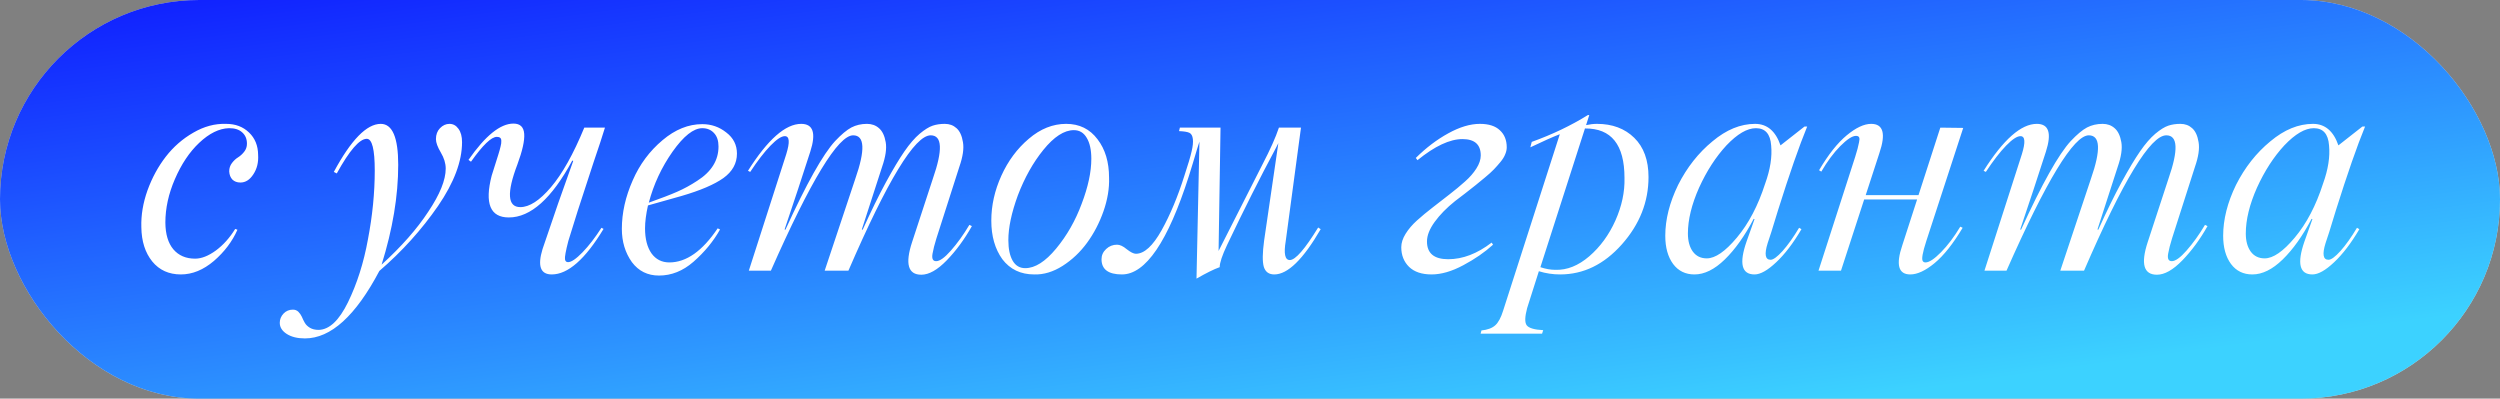
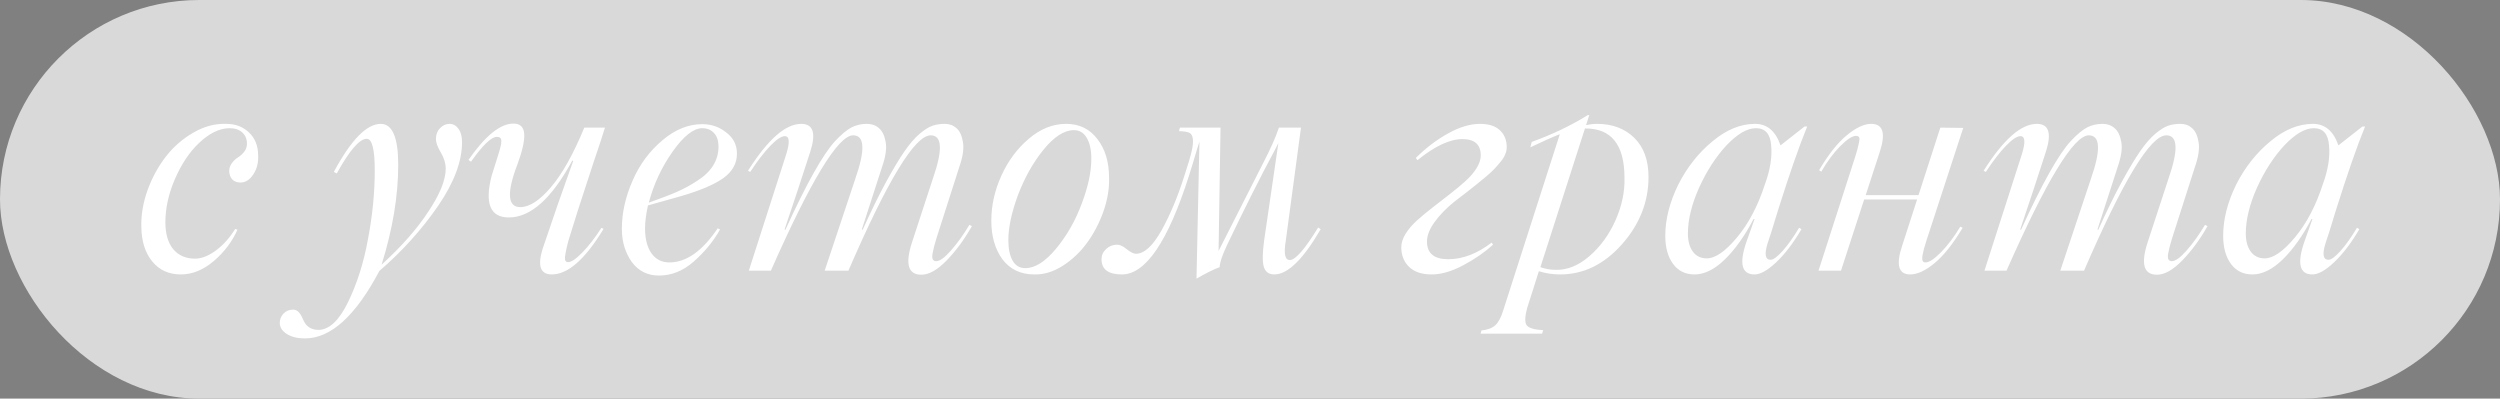
<svg xmlns="http://www.w3.org/2000/svg" width="508" height="81" viewBox="0 0 508 81" fill="none">
  <rect x="0" y="0" width="508" height="81" fill="#808080" stroke="none" />
  <rect width="508" height="81" rx="40.5" fill="#D9D9D9" />
-   <rect width="508" height="81" rx="40.5" fill="url(#paint0_linear_399_4)" />
  <path d="M36.754 55.766C34.313 55.766 32.373 54.886 30.935 53.127C29.497 51.348 28.759 49.03 28.721 46.173C28.646 43.732 29.062 41.234 29.97 38.68C30.897 36.125 32.137 33.845 33.688 31.839C35.24 29.833 37.104 28.206 39.28 26.957C41.456 25.689 43.679 25.093 45.95 25.169C47.842 25.169 49.394 25.756 50.605 26.929C51.816 28.083 52.431 29.597 52.45 31.47C52.544 32.984 52.223 34.299 51.485 35.416C50.766 36.532 49.886 37.09 48.845 37.09C48.183 37.09 47.644 36.891 47.227 36.494C46.83 36.078 46.612 35.52 46.575 34.819C46.575 34.176 46.764 33.608 47.142 33.116C47.521 32.624 47.927 32.246 48.363 31.981C48.817 31.697 49.233 31.319 49.611 30.846C49.99 30.373 50.179 29.824 50.179 29.2C50.179 28.235 49.858 27.468 49.214 26.901C48.571 26.314 47.672 26.03 46.518 26.049C44.531 26.106 42.516 27.099 40.472 29.029C38.504 30.884 36.858 33.343 35.533 36.409C34.247 39.38 33.603 42.322 33.603 45.236C33.622 47.583 34.161 49.39 35.221 50.657C36.3 51.925 37.776 52.559 39.649 52.559C40.936 52.559 42.336 52.01 43.85 50.913C45.363 49.796 46.678 48.33 47.795 46.513L48.249 46.684C47.208 49.049 45.619 51.159 43.481 53.013C41.324 54.849 39.081 55.766 36.754 55.766ZM93.889 28.887C93.889 32.785 92.262 37.109 89.008 41.858C85.658 46.703 81.685 51.102 77.087 55.057C72.261 64.196 67.219 68.766 61.958 68.766C60.444 68.766 59.215 68.463 58.268 67.858C57.322 67.252 56.849 66.495 56.849 65.587C56.849 64.887 57.105 64.262 57.616 63.714C58.127 63.184 58.76 62.919 59.517 62.919C59.953 62.919 60.322 63.061 60.624 63.345C60.908 63.629 61.145 63.969 61.334 64.367C61.504 64.783 61.703 65.19 61.93 65.587C62.157 65.984 62.507 66.325 62.98 66.609C63.453 66.893 64.049 67.034 64.768 67.034C66.925 66.978 68.903 65.114 70.7 61.443C72.555 57.64 73.908 53.382 74.759 48.67C75.686 43.845 76.15 39.172 76.15 34.649C76.15 30.354 75.611 28.206 74.532 28.206C73.056 28.206 71.022 30.552 68.43 35.245L67.834 34.933C71.334 28.424 74.513 25.169 77.37 25.169C79.736 25.169 80.918 27.941 80.918 33.485C80.918 39.805 79.792 46.57 77.541 53.779C81.59 50.09 84.75 46.504 87.021 43.022C89.386 39.503 90.569 36.579 90.569 34.252C90.569 33.192 90.237 32.104 89.575 30.988C88.913 29.871 88.582 28.963 88.582 28.263C88.582 27.355 88.856 26.617 89.405 26.049C89.973 25.462 90.616 25.169 91.335 25.169C92.073 25.169 92.678 25.5 93.151 26.163C93.644 26.825 93.889 27.733 93.889 28.887ZM104.335 25.112C105.697 25.112 106.425 25.812 106.52 27.213C106.615 28.594 106.151 30.666 105.129 33.429C102.934 39.2 103.133 42.086 105.725 42.086C107.58 42.086 109.652 40.742 111.941 38.055C114.25 35.349 116.511 31.309 118.725 25.935H122.926C122.434 27.563 121.658 29.928 120.598 33.031L117.391 42.852L115.489 48.954C114.959 50.998 114.732 52.247 114.808 52.701C114.865 53.079 115.073 53.269 115.432 53.269C116.095 53.269 117.069 52.606 118.356 51.282C119.643 49.957 120.929 48.292 122.216 46.286L122.642 46.513C118.914 52.682 115.404 55.766 112.112 55.766C109.822 55.766 109.198 54.054 110.238 50.629L113.389 41.404C115.395 35.747 116.426 32.842 116.483 32.691L116.284 32.634C112.121 40.335 107.826 44.186 103.398 44.186C99.614 44.186 98.45 41.357 99.907 35.699L101.241 31.47C101.468 30.751 101.629 30.174 101.723 29.739C101.837 29.304 101.884 28.935 101.865 28.632C101.865 28.329 101.79 28.121 101.638 28.007C101.487 27.875 101.26 27.809 100.957 27.809C99.841 27.809 98.09 29.493 95.706 32.861L95.195 32.492C98.62 27.572 101.667 25.112 104.335 25.112ZM138.508 39.815L131.668 41.745C131.27 43.543 131.072 45.094 131.072 46.4C131.072 48.538 131.507 50.232 132.377 51.48C133.267 52.71 134.478 53.325 136.01 53.325C139.454 53.325 142.728 51.017 145.831 46.4L146.314 46.627C144.97 49.03 143.163 51.225 140.892 53.212C138.754 55.066 136.427 55.993 133.91 55.993C131.602 55.993 129.766 55.085 128.404 53.269C127.041 51.358 126.36 49.106 126.36 46.513C126.36 43.259 127.098 39.966 128.574 36.636C129.974 33.419 131.989 30.704 134.62 28.49C137.193 26.314 139.889 25.226 142.709 25.226C144.544 25.226 146.172 25.794 147.591 26.929C149.029 28.026 149.748 29.455 149.748 31.215C149.748 33.202 148.83 34.857 146.995 36.182C145.159 37.487 142.33 38.699 138.508 39.815ZM142.709 26.049C140.93 26.049 138.915 27.638 136.663 30.817C134.43 33.996 132.822 37.45 131.838 41.177C134.298 40.307 136.219 39.569 137.6 38.963C138.981 38.358 140.334 37.62 141.659 36.749C144.554 34.914 146.001 32.587 146.001 29.767C146.001 28.594 145.699 27.686 145.093 27.042C144.488 26.38 143.693 26.049 142.709 26.049ZM152.161 55L159.767 31.328C160.524 28.887 160.43 27.667 159.483 27.667C158.783 27.667 157.809 28.31 156.56 29.597C155.311 30.884 153.939 32.662 152.444 34.933L151.99 34.706C156.002 28.348 159.606 25.169 162.804 25.169C165.245 25.169 165.86 27.052 164.649 30.817L162.151 38.481L159.427 46.627L159.597 46.684C163.854 37.355 167.223 31.347 169.701 28.66C170.969 27.317 172.067 26.399 172.994 25.907C173.94 25.415 175 25.169 176.173 25.169C177.138 25.169 177.952 25.462 178.614 26.049C179.295 26.636 179.749 27.582 179.976 28.887C180.203 30.174 179.957 31.849 179.238 33.911L175.123 46.627L175.293 46.684C176.996 42.918 178.567 39.711 180.005 37.062C181.462 34.394 182.72 32.293 183.78 30.761C184.839 29.228 185.87 28.036 186.873 27.184C187.895 26.333 188.775 25.784 189.513 25.538C190.251 25.292 191.074 25.169 191.982 25.169C192.928 25.169 193.723 25.462 194.367 26.049C195.029 26.636 195.464 27.582 195.672 28.887C195.899 30.174 195.653 31.849 194.934 33.911L190.279 48.443C189.901 49.654 189.636 50.695 189.485 51.566C189.314 52.569 189.56 53.07 190.223 53.07C190.961 53.07 191.954 52.36 193.203 50.941C194.527 49.446 195.786 47.696 196.978 45.69L197.489 45.946C195.975 48.633 194.272 50.951 192.38 52.9C190.488 54.849 188.766 55.823 187.214 55.823C184.508 55.823 183.884 53.609 185.341 49.181L189.541 36.352C191.604 30.448 191.462 27.497 189.116 27.497C185.899 27.497 180.326 36.664 172.398 55H167.573L173.789 36.352C175.851 30.448 175.709 27.497 173.363 27.497C170.316 27.497 164.744 36.664 156.645 55H152.161ZM210.148 55.766C207.404 55.766 205.247 54.735 203.676 52.673C202.181 50.591 201.434 47.98 201.434 44.839C201.434 41.754 202.115 38.708 203.478 35.699C204.84 32.691 206.694 30.193 209.041 28.206C211.406 26.181 213.942 25.169 216.648 25.169C219.334 25.169 221.463 26.219 223.034 28.32C224.585 30.344 225.361 32.937 225.361 36.097C225.437 38.273 225.058 40.553 224.226 42.937C223.393 45.302 222.277 47.441 220.877 49.352C219.495 51.244 217.84 52.805 215.91 54.035C213.998 55.246 212.078 55.823 210.148 55.766ZM208.331 54.489C210.318 54.489 212.409 53.164 214.604 50.515C216.799 47.866 218.53 44.829 219.798 41.404C221.104 37.979 221.757 34.933 221.757 32.265C221.757 30.448 221.444 29.029 220.82 28.007C220.214 26.967 219.344 26.446 218.209 26.446C216.241 26.446 214.169 27.79 211.993 30.477C209.911 33.05 208.189 36.125 206.827 39.701C205.54 43.221 204.897 46.248 204.897 48.784C204.897 50.563 205.19 51.963 205.777 52.985C206.363 53.988 207.215 54.489 208.331 54.489ZM267.851 46.23L268.362 46.57C264.805 52.701 261.664 55.766 258.939 55.766C257.841 55.766 257.132 55.255 256.81 54.234C256.507 53.193 256.526 51.414 256.867 48.898L259.762 29.086L259.109 30.363C256.063 36.04 252.808 42.511 249.345 49.778C248.342 51.897 247.841 53.401 247.841 54.29C246.705 54.688 245.135 55.464 243.129 56.618L243.725 28.774C243.631 29.039 243.47 29.55 243.243 30.306C243.016 31.063 242.741 31.981 242.42 33.06C242.098 34.138 241.814 35.056 241.568 35.813C237.311 49.115 232.779 55.766 227.972 55.766C225.21 55.766 223.829 54.735 223.829 52.673C223.829 51.878 224.141 51.187 224.765 50.601C225.39 50.014 226.128 49.721 226.979 49.721C227.566 49.721 228.218 50.023 228.938 50.629C229.732 51.253 230.357 51.566 230.811 51.566C232.514 51.566 234.255 49.976 236.033 46.797C237.793 43.637 239.345 39.919 240.688 35.643C241.426 33.41 241.909 31.782 242.136 30.761C242.382 29.739 242.467 28.906 242.391 28.263C242.316 27.601 242.079 27.175 241.682 26.986C241.284 26.796 240.584 26.683 239.581 26.645L239.752 25.935H248.011L247.614 50.998L256.555 33.372C258.106 30.401 259.213 27.922 259.875 25.935H264.36L261.266 48.954C260.831 51.547 261.105 52.843 262.089 52.843C263.225 52.843 265.145 50.638 267.851 46.23ZM303.387 49.721C301.703 51.253 299.688 52.644 297.341 53.893C295.014 55.142 292.866 55.766 290.898 55.766C288.912 55.766 287.388 55.255 286.329 54.234C285.269 53.193 284.739 51.859 284.739 50.232C284.739 49.361 285.032 48.453 285.619 47.507C286.206 46.561 286.972 45.662 287.918 44.81C288.883 43.94 289.943 43.06 291.097 42.171C292.251 41.263 293.396 40.373 294.531 39.503C295.686 38.613 296.736 37.743 297.682 36.891C298.647 36.04 299.423 35.151 300.009 34.223C300.596 33.296 300.889 32.416 300.889 31.584C300.889 29.37 299.65 28.263 297.171 28.263C294.598 28.263 291.551 29.692 288.032 32.549L287.691 32.095C289.773 30.032 291.967 28.367 294.276 27.099C296.603 25.812 298.751 25.169 300.719 25.169C302.517 25.169 303.87 25.604 304.778 26.475C305.705 27.326 306.169 28.48 306.169 29.938C306.169 30.392 306.065 30.865 305.856 31.357C305.667 31.849 305.346 32.369 304.891 32.918C304.437 33.467 303.993 33.968 303.557 34.422C303.122 34.876 302.517 35.425 301.741 36.068C300.984 36.693 300.35 37.213 299.839 37.629C299.347 38.027 298.638 38.585 297.71 39.304C296.783 40.004 296.102 40.525 295.667 40.865C293.964 42.227 292.582 43.637 291.523 45.094C290.482 46.532 289.962 47.857 289.962 49.068C289.962 51.471 291.4 52.673 294.276 52.673C297.228 52.673 300.17 51.547 303.103 49.295L303.387 49.721ZM324.504 25.169C327.626 25.169 330.153 26.115 332.083 28.007C334.013 29.9 334.978 32.558 334.978 35.983C334.978 41.035 333.171 45.596 329.556 49.664C325.942 53.732 321.761 55.766 317.011 55.766C315.535 55.766 314.097 55.549 312.697 55.114L310.313 62.607C309.84 64.385 309.811 65.549 310.227 66.098C310.663 66.666 311.779 66.997 313.577 67.091L313.35 67.801H300.861L301.031 67.148C302.28 67.016 303.217 66.666 303.841 66.098C304.466 65.53 304.995 64.546 305.431 63.146L316.954 27.27C315.573 27.799 313.577 28.689 310.965 29.938L311.249 28.831C315.412 27.336 319.215 25.519 322.659 23.381H322.943L322.29 25.424C323.066 25.254 323.804 25.169 324.504 25.169ZM316.074 54.83C318.421 54.905 320.71 53.988 322.943 52.077C325.176 50.146 326.945 47.724 328.251 44.81C329.556 41.877 330.171 38.992 330.096 36.154C330.096 29.398 327.418 26.049 322.063 26.106L313.009 54.29C314.05 54.65 315.072 54.83 316.074 54.83ZM359.785 52.786C360.334 52.786 361.147 52.19 362.226 50.998C363.304 49.787 364.421 48.216 365.575 46.286L366.057 46.57C364.392 49.408 362.68 51.651 360.92 53.297C359.179 54.943 357.713 55.766 356.521 55.766C353.89 55.766 353.351 53.533 354.903 49.068L356.521 44.526L356.35 44.47C354.534 47.932 352.575 50.686 350.475 52.729C348.394 54.754 346.341 55.766 344.316 55.766C342.48 55.766 341.033 55.057 339.973 53.638C338.914 52.2 338.384 50.288 338.384 47.904C338.384 44.593 339.254 41.149 340.995 37.573C342.793 34.015 345.12 31.063 347.977 28.717C350.797 26.352 353.682 25.169 356.634 25.169C359.075 25.169 360.797 26.626 361.8 29.54L366.682 25.708H367.221C365.594 29.663 363.617 35.34 361.289 42.738C360.192 46.371 359.491 48.595 359.189 49.408C358.489 51.66 358.687 52.786 359.785 52.786ZM346.814 52.502C348.535 52.502 350.57 51.102 352.916 48.301C355.319 45.444 357.24 41.783 358.678 37.317C359.719 34.441 360.125 31.849 359.898 29.54C359.728 27.213 358.697 26.049 356.805 26.049C355.026 26.049 353.03 27.213 350.816 29.54C348.658 31.868 346.804 34.734 345.252 38.14C343.739 41.546 342.982 44.65 342.982 47.45C342.982 48.964 343.313 50.184 343.975 51.111C344.656 52.039 345.603 52.502 346.814 52.502ZM391.262 53.325C392 53.325 393.05 52.635 394.412 51.253C395.775 49.872 397.08 48.141 398.329 46.059L398.812 46.286C396.882 49.522 394.98 51.916 393.107 53.467C391.252 55 389.606 55.766 388.168 55.766C385.746 55.766 385.207 53.789 386.55 49.834L389.559 40.525H378.802L374.09 55H369.52L376.957 31.924C377.354 30.675 377.619 29.682 377.751 28.944C377.865 28.452 377.874 28.111 377.78 27.922C377.685 27.714 377.468 27.61 377.127 27.61C376.389 27.61 375.329 28.301 373.948 29.682C372.586 31.063 371.299 32.795 370.088 34.876L369.634 34.592C371.507 31.413 373.38 29.048 375.254 27.497C377.127 25.945 378.783 25.169 380.221 25.169C382.681 25.169 383.239 27.146 381.895 31.101L379.114 39.645H389.843L394.271 25.935L398.925 25.992L391.432 48.954C390.656 51.339 390.42 52.71 390.723 53.07C390.836 53.24 391.016 53.325 391.262 53.325ZM403.24 55L410.846 31.328C411.603 28.887 411.509 27.667 410.563 27.667C409.862 27.667 408.888 28.31 407.639 29.597C406.39 30.884 405.018 32.662 403.523 34.933L403.069 34.706C407.081 28.348 410.686 25.169 413.883 25.169C416.324 25.169 416.939 27.052 415.728 30.817L413.231 38.481L410.506 46.627L410.676 46.684C414.934 37.355 418.302 31.347 420.781 28.66C422.048 27.317 423.146 26.399 424.073 25.907C425.019 25.415 426.079 25.169 427.252 25.169C428.217 25.169 429.031 25.462 429.693 26.049C430.374 26.636 430.828 27.582 431.055 28.887C431.282 30.174 431.036 31.849 430.317 33.911L426.202 46.627L426.372 46.684C428.075 42.918 429.646 39.711 431.084 37.062C432.541 34.394 433.799 32.293 434.859 30.761C435.918 29.228 436.95 28.036 437.953 27.184C438.974 26.333 439.854 25.784 440.592 25.538C441.33 25.292 442.153 25.169 443.062 25.169C444.008 25.169 444.802 25.462 445.446 26.049C446.108 26.636 446.543 27.582 446.751 28.887C446.978 30.174 446.732 31.849 446.013 33.911L441.359 48.443C440.98 49.654 440.715 50.695 440.564 51.566C440.393 52.569 440.639 53.07 441.302 53.07C442.04 53.07 443.033 52.36 444.282 50.941C445.607 49.446 446.865 47.696 448.057 45.69L448.568 45.946C447.054 48.633 445.351 50.951 443.459 52.9C441.567 54.849 439.845 55.823 438.293 55.823C435.587 55.823 434.963 53.609 436.42 49.181L440.621 36.352C442.683 30.448 442.541 27.497 440.195 27.497C436.978 27.497 431.405 36.664 423.477 55H418.652L424.868 36.352C426.93 30.448 426.788 27.497 424.442 27.497C421.396 27.497 415.823 36.664 407.724 55H403.24ZM473.148 52.786C473.697 52.786 474.51 52.19 475.589 50.998C476.667 49.787 477.784 48.216 478.938 46.286L479.421 46.57C477.755 49.408 476.043 51.651 474.283 53.297C472.542 54.943 471.076 55.766 469.884 55.766C467.254 55.766 466.714 53.533 468.266 49.068L469.884 44.526L469.714 44.47C467.897 47.932 465.939 50.686 463.838 52.729C461.757 54.754 459.704 55.766 457.679 55.766C455.844 55.766 454.396 55.057 453.336 53.638C452.277 52.2 451.747 50.288 451.747 47.904C451.747 44.593 452.617 41.149 454.358 37.573C456.156 34.015 458.483 31.063 461.34 28.717C464.16 26.352 467.045 25.169 469.997 25.169C472.438 25.169 474.16 26.626 475.163 29.54L480.045 25.708H480.584C478.957 29.663 476.98 35.34 474.652 42.738C473.555 46.371 472.855 48.595 472.552 49.408C471.852 51.66 472.05 52.786 473.148 52.786ZM460.177 52.502C461.899 52.502 463.933 51.102 466.279 48.301C468.682 45.444 470.603 41.783 472.041 37.317C473.082 34.441 473.488 31.849 473.261 29.54C473.091 27.213 472.06 26.049 470.168 26.049C468.389 26.049 466.393 27.213 464.179 29.54C462.022 31.868 460.167 34.734 458.616 38.14C457.102 41.546 456.345 44.65 456.345 47.45C456.345 48.964 456.676 50.184 457.338 51.111C458.02 52.039 458.966 52.502 460.177 52.502Z" fill="white" />
  <defs>
    <linearGradient id="paint0_linear_399_4" x1="0" y1="0" x2="18.119" y2="130.707" gradientUnits="userSpaceOnUse">
      <stop stop-color="#0F1BFF" />
      <stop offset="1" stop-color="#3CD2FF" />
    </linearGradient>
  </defs>
</svg>